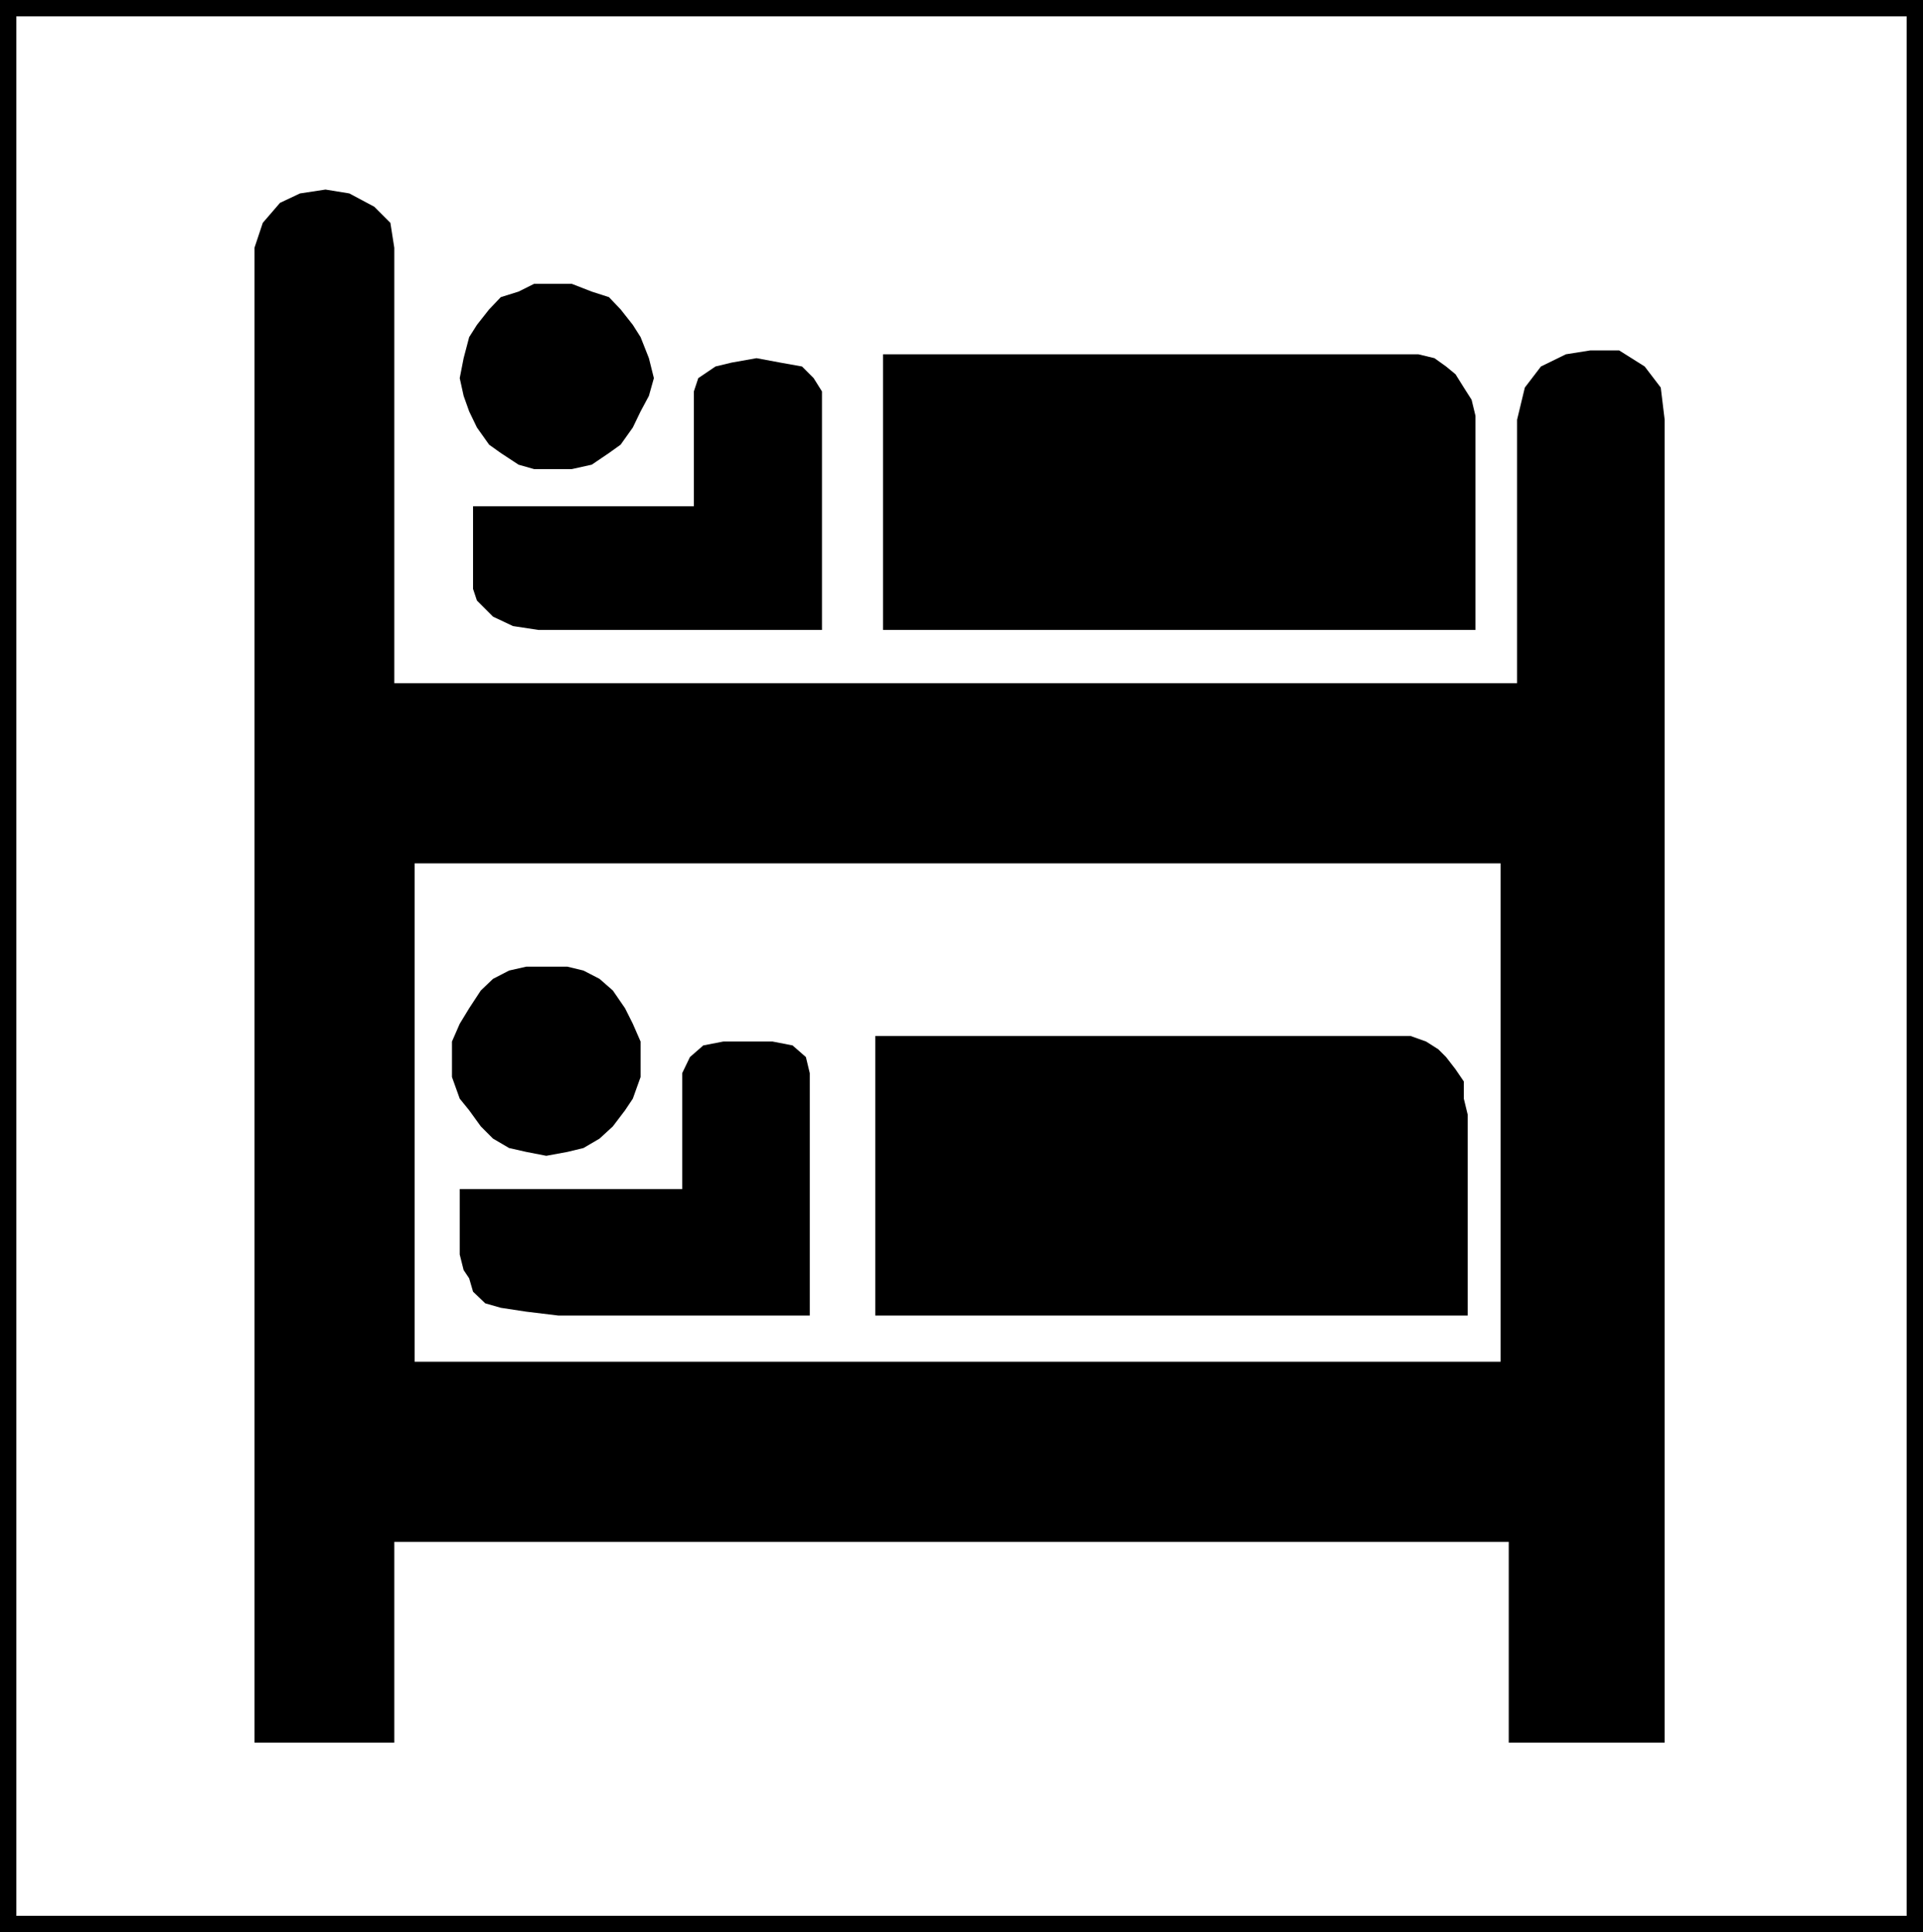
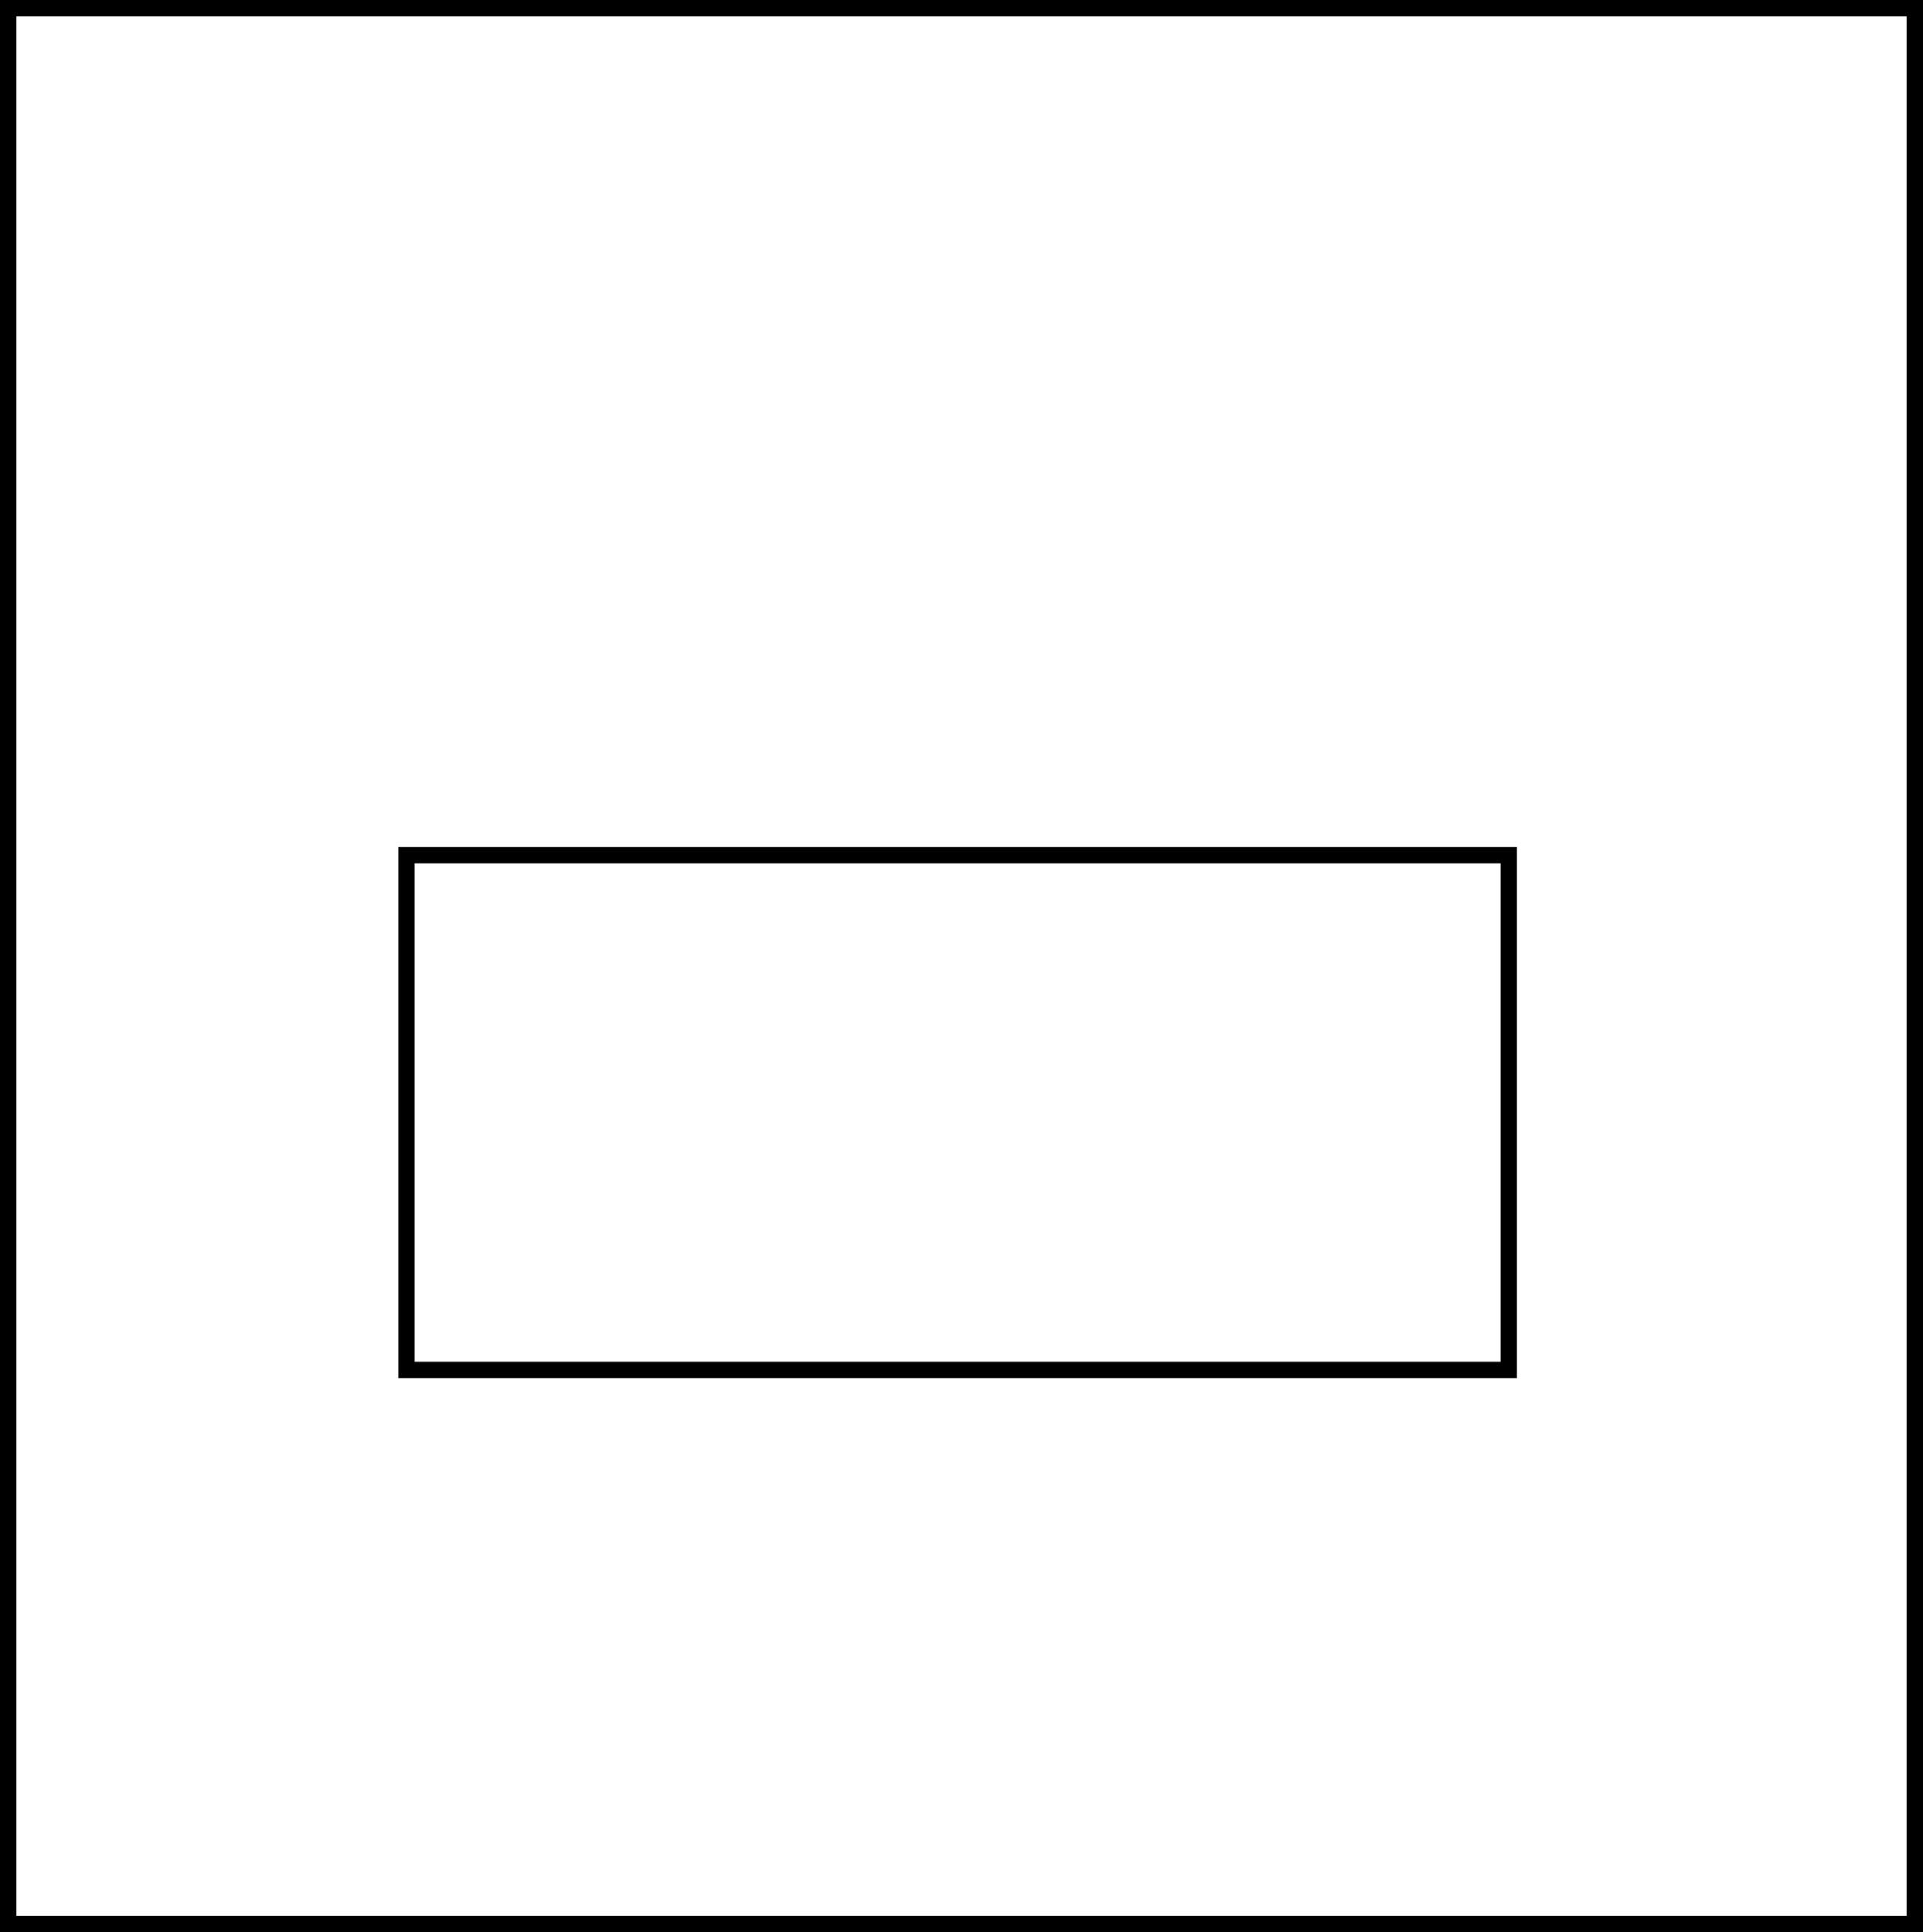
<svg xmlns="http://www.w3.org/2000/svg" width="346.647" height="348.346">
  <rect width="100%" height="100%" fill="#808080" stroke="none" />
  <path fill="#fff" d="M1.474 1.474h343.7v345.398H1.473V1.474" />
  <path fill="none" stroke="#000" stroke-miterlimit="10" stroke-width="2.948" d="M1.474 1.474h343.7v345.398H1.473Zm0 0" />
-   <path d="M45.872 314.173h25.204v-36.199h200.898v36.2h28.102v-238.5l-.704-5.802-2.898-3.8-4.602-2.899h-5.199l-4.398.7-4.5 2.199-2.903 3.8-1.398 5.801v47.5H71.076v-78.5l-.704-4.5-2.898-2.898-4.5-2.403-4.3-.699-4.598.7-3.602 1.699-3.102 3.601-1.5 4.5v269.5" />
  <path fill="#fff" d="M73.275 154.173h198.699v92.801h-198.7v-92.8" />
  <path fill="none" stroke="#000" stroke-miterlimit="10" stroke-width="2.948" d="M73.275 154.173h198.699v92.801h-198.7Zm0 0" />
-   <path d="M145.974 237.173v-43.699l-.7-2.902-2.402-2.098-3.597-.7h-8.903l-3.597.7-2.403 2.098-1.398 2.902v20.898H82.872v11.801l.704 2.801 1 1.5.699 2.398 2.199 2.102 2.8.8 4.598.7 5.801.7h45.301" />
-   <path d="M98.474 174.275h3.8l2.9.699 2.902 1.5 2.398 2.098 2.2 3.203 1.402 2.797 1.398 3.203v6.398l-1.398 3.899-1.403 2.101-2.199 2.899-2.398 2.203-2.903 1.699-2.898.7-3.801.698-3.602-.699-3.097-.699-2.903-1.7-2.199-2.202-2.097-2.899-1.704-2.101-1.398-3.899v-6.398l1.398-3.203 1.704-2.797 2.097-3.203 2.2-2.098 2.902-1.5 3.097-.7h3.602m59.301 62.899v-50.398h96.5l2.8 1 2.2 1.398 1.398 1.399 1.7 2.203 1.5 2.199v3.098l.703 2.902v36.2H157.775m-9.602-123.602v-43l-1.5-2.399-2.097-2.101-3.903-.7-4.3-.8-4.5.8-2.899.7-3.102 2.101-.796 2.399v20.703H85.275v14.898l.699 2.102 2.898 2.898 3.602 1.7 4.602.699h51.097" />
-   <path d="M99.872 51.173h3.204l3.597 1.399 3.102 1 2.097 2.203 2.204 2.797 1.398 2.203 1.5 3.797.898 3.601-.898 3.2-1.5 2.8-1.398 2.899-2.204 3.101-2.097 1.5-3.102 2.102-3.597.797h-6.801l-2.801-.797-3.2-2.102-2.1-1.5-2.2-3.101-1.398-2.899-1-2.8-.704-3.2.704-3.601 1-3.797 1.398-2.203 2.2-2.797 2.1-2.203 3.2-1 2.8-1.399h3.598m59.301 62.399v-49.7h96.5l2.903.7 2.097 1.5 1.7 1.402 1.5 2.398 1.402 2.2.699 2.902v38.598h-106.8" />
</svg>